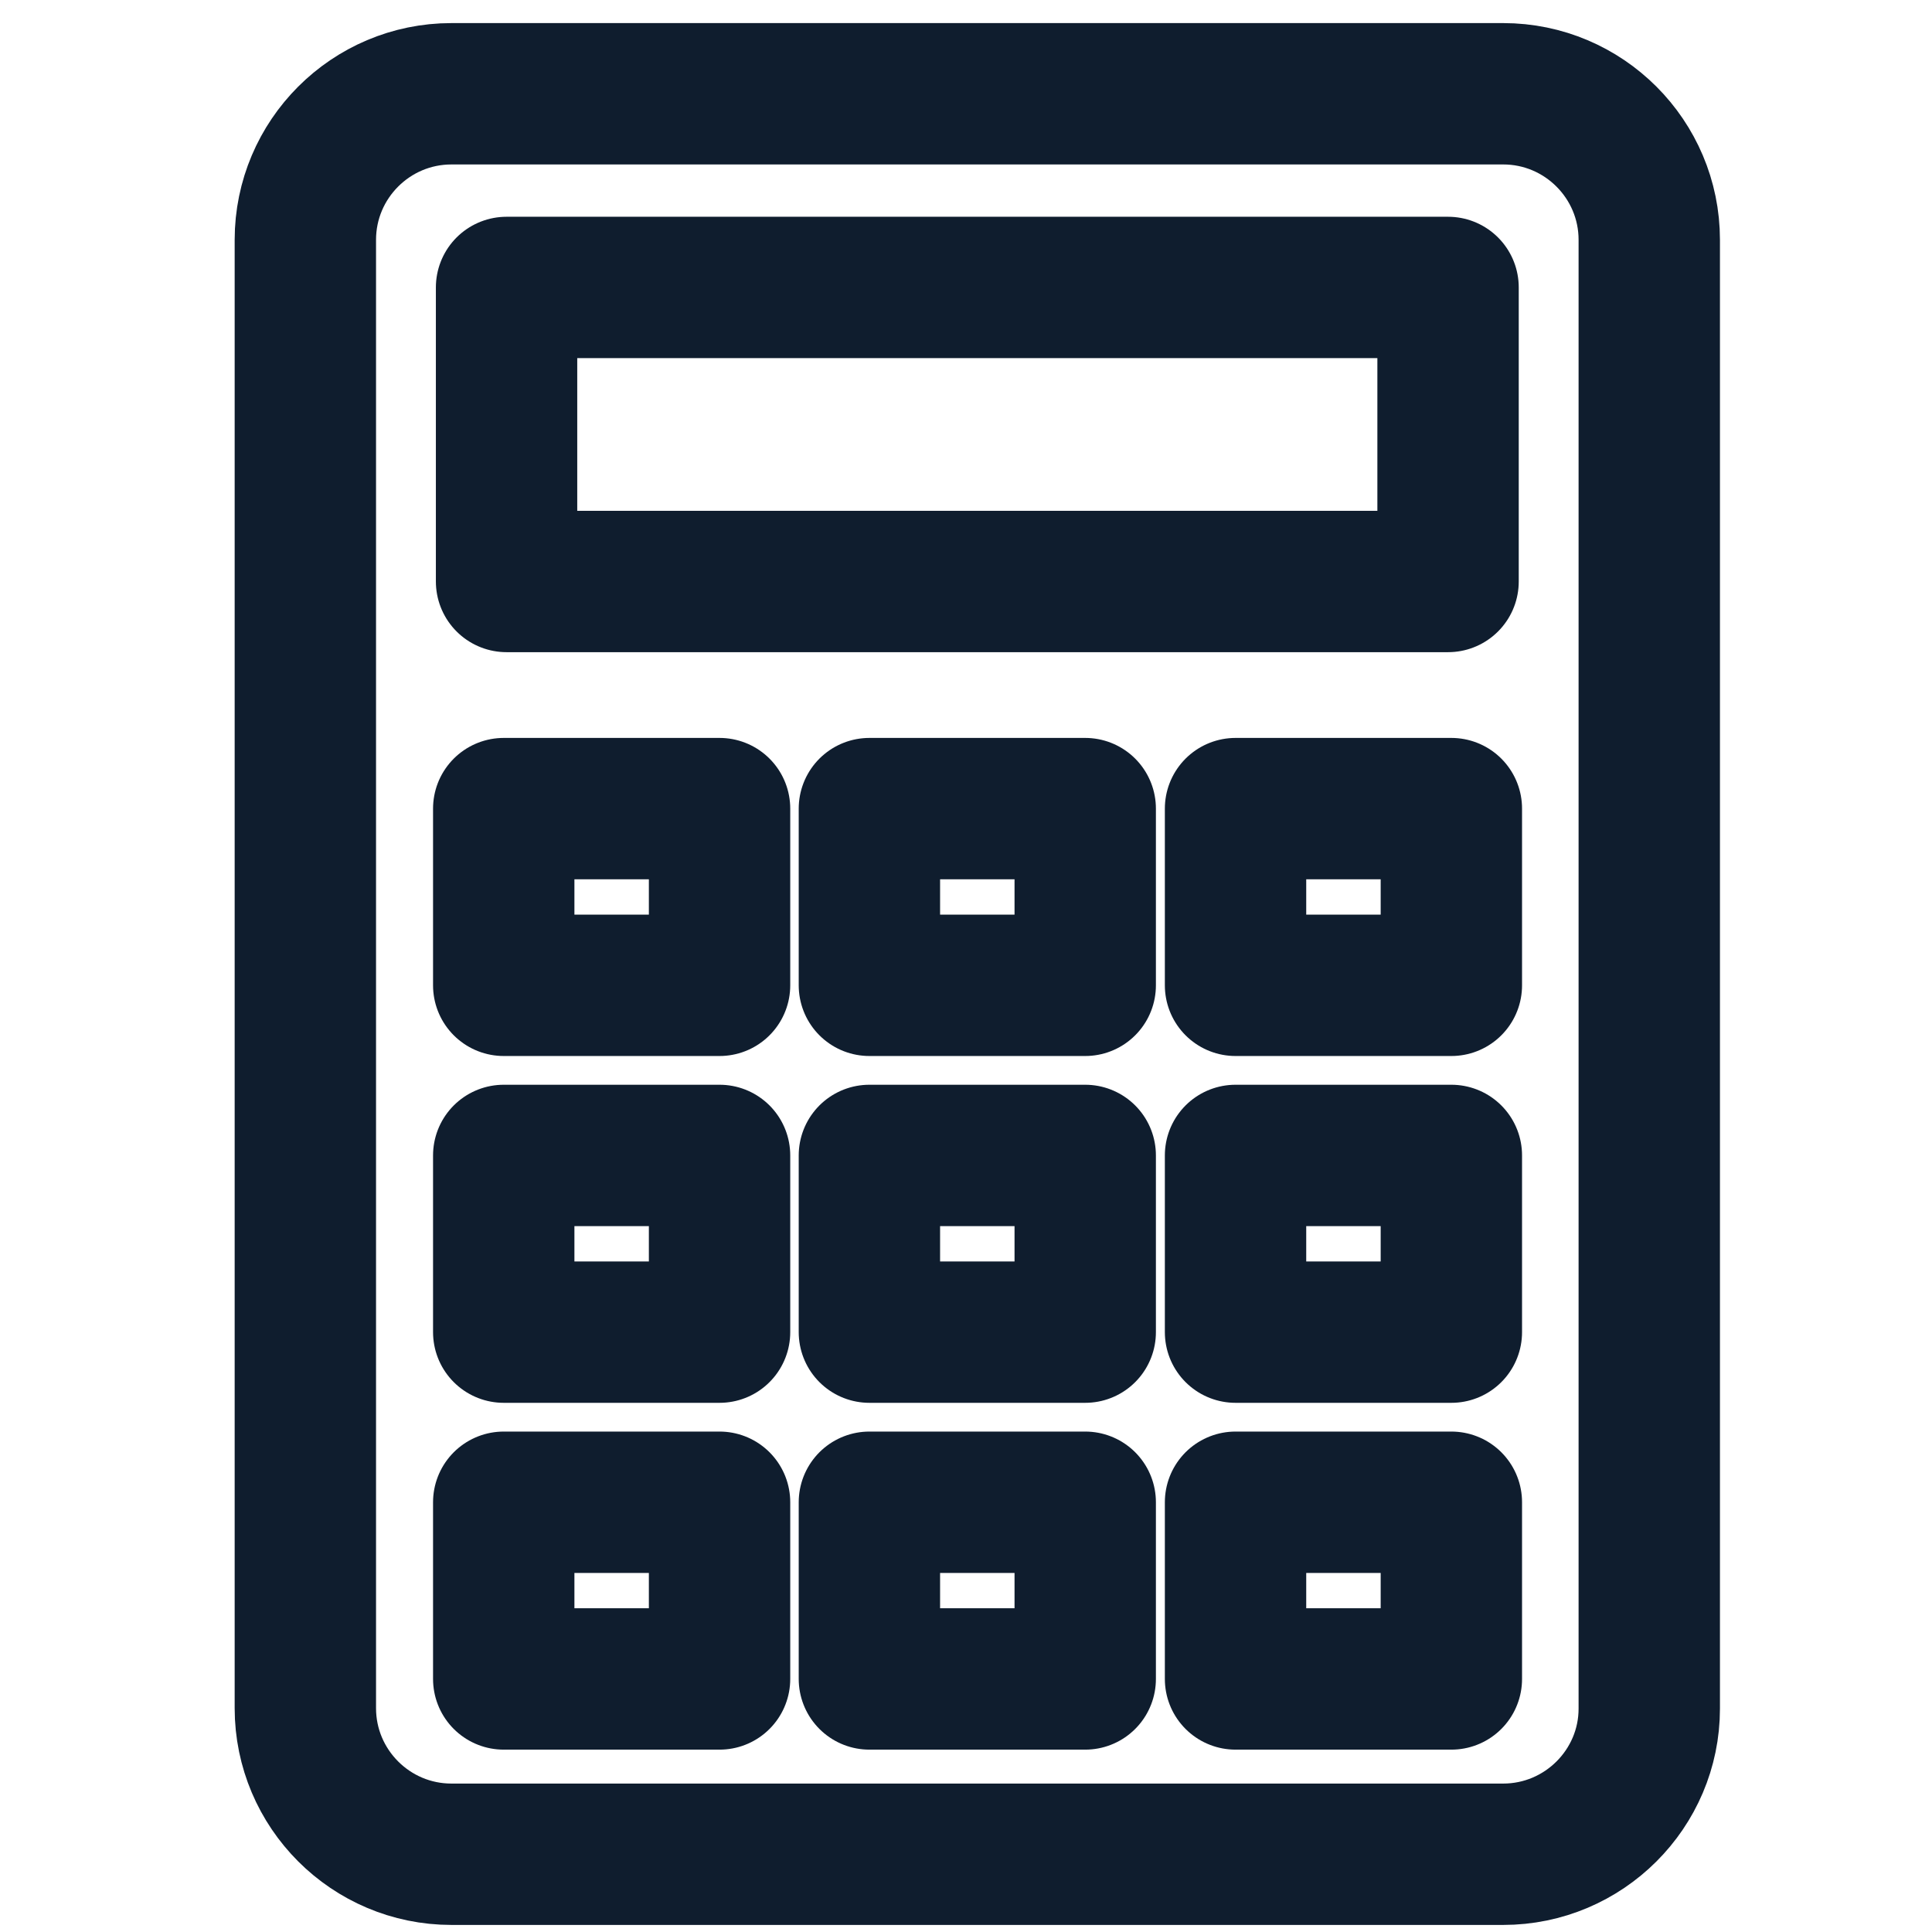
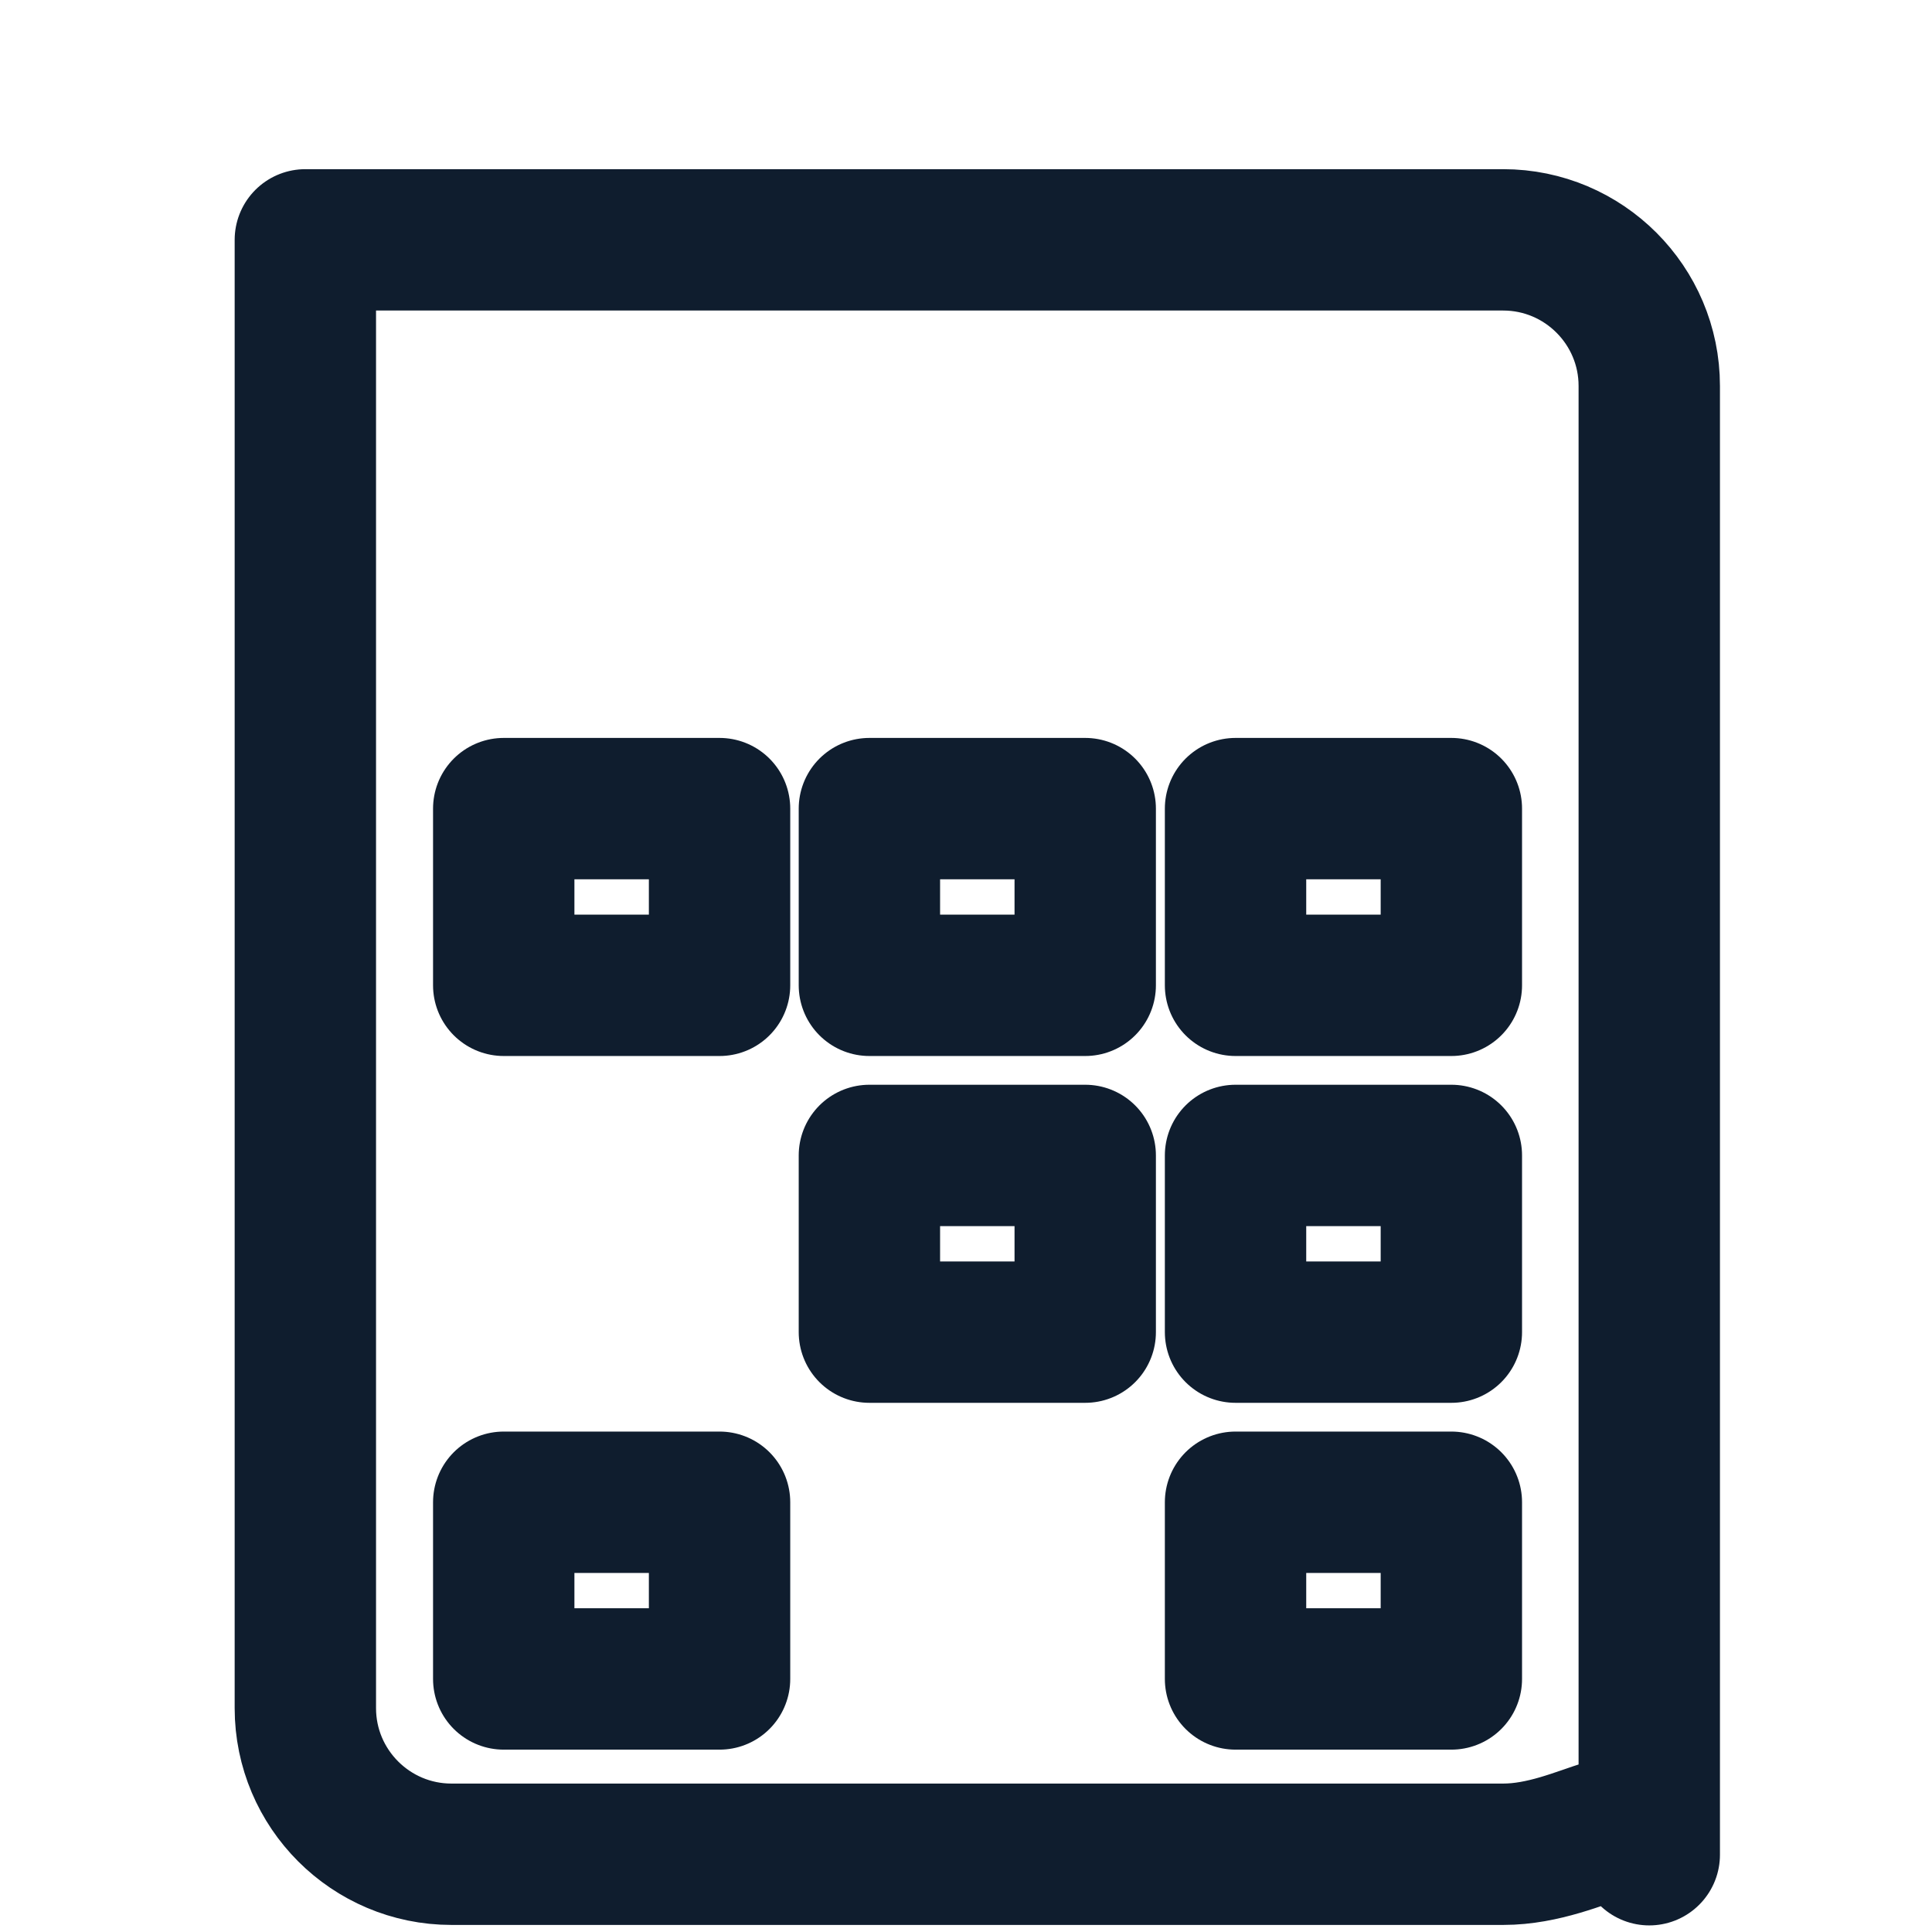
<svg xmlns="http://www.w3.org/2000/svg" version="1.1" id="Calque_1" x="0px" y="0px" viewBox="0 0 41 41" style="enable-background:new 0 0 41 41;" xml:space="preserve">
  <style type="text/css">
	.st0{fill:none;stroke:#0F1D2E;stroke-width:3;stroke-linecap:round;stroke-linejoin:round;stroke-miterlimit:10;}
</style>
  <g>
-     <path class="st0" d="M31.9,39.35H9.58c-1.71,0-3.1-1.39-3.1-3.1V5.09c0-1.71,1.39-3.1,3.1-3.1H31.9c1.71,0,3.1,1.39,3.1,3.1v31.17   C35,37.96,33.61,39.35,31.9,39.35z" />
-     <rect x="10.75" y="6.1" class="st0" width="19.98" height="6.24" />
+     <path class="st0" d="M31.9,39.35H9.58c-1.71,0-3.1-1.39-3.1-3.1V5.09H31.9c1.71,0,3.1,1.39,3.1,3.1v31.17   C35,37.96,33.61,39.35,31.9,39.35z" />
    <g>
      <rect x="10.69" y="17.16" class="st0" width="4.58" height="3.75" />
      <rect x="18.45" y="17.16" class="st0" width="4.58" height="3.75" />
      <rect x="26.22" y="17.16" class="st0" width="4.58" height="3.75" />
-       <rect x="10.69" y="24.52" class="st0" width="4.58" height="3.75" />
      <rect x="18.45" y="24.52" class="st0" width="4.58" height="3.75" />
      <rect x="26.22" y="24.52" class="st0" width="4.58" height="3.75" />
      <rect x="10.69" y="31.88" class="st0" width="4.58" height="3.75" />
-       <rect x="18.45" y="31.88" class="st0" width="4.58" height="3.75" />
      <rect x="26.22" y="31.88" class="st0" width="4.58" height="3.75" />
    </g>
  </g>
</svg>